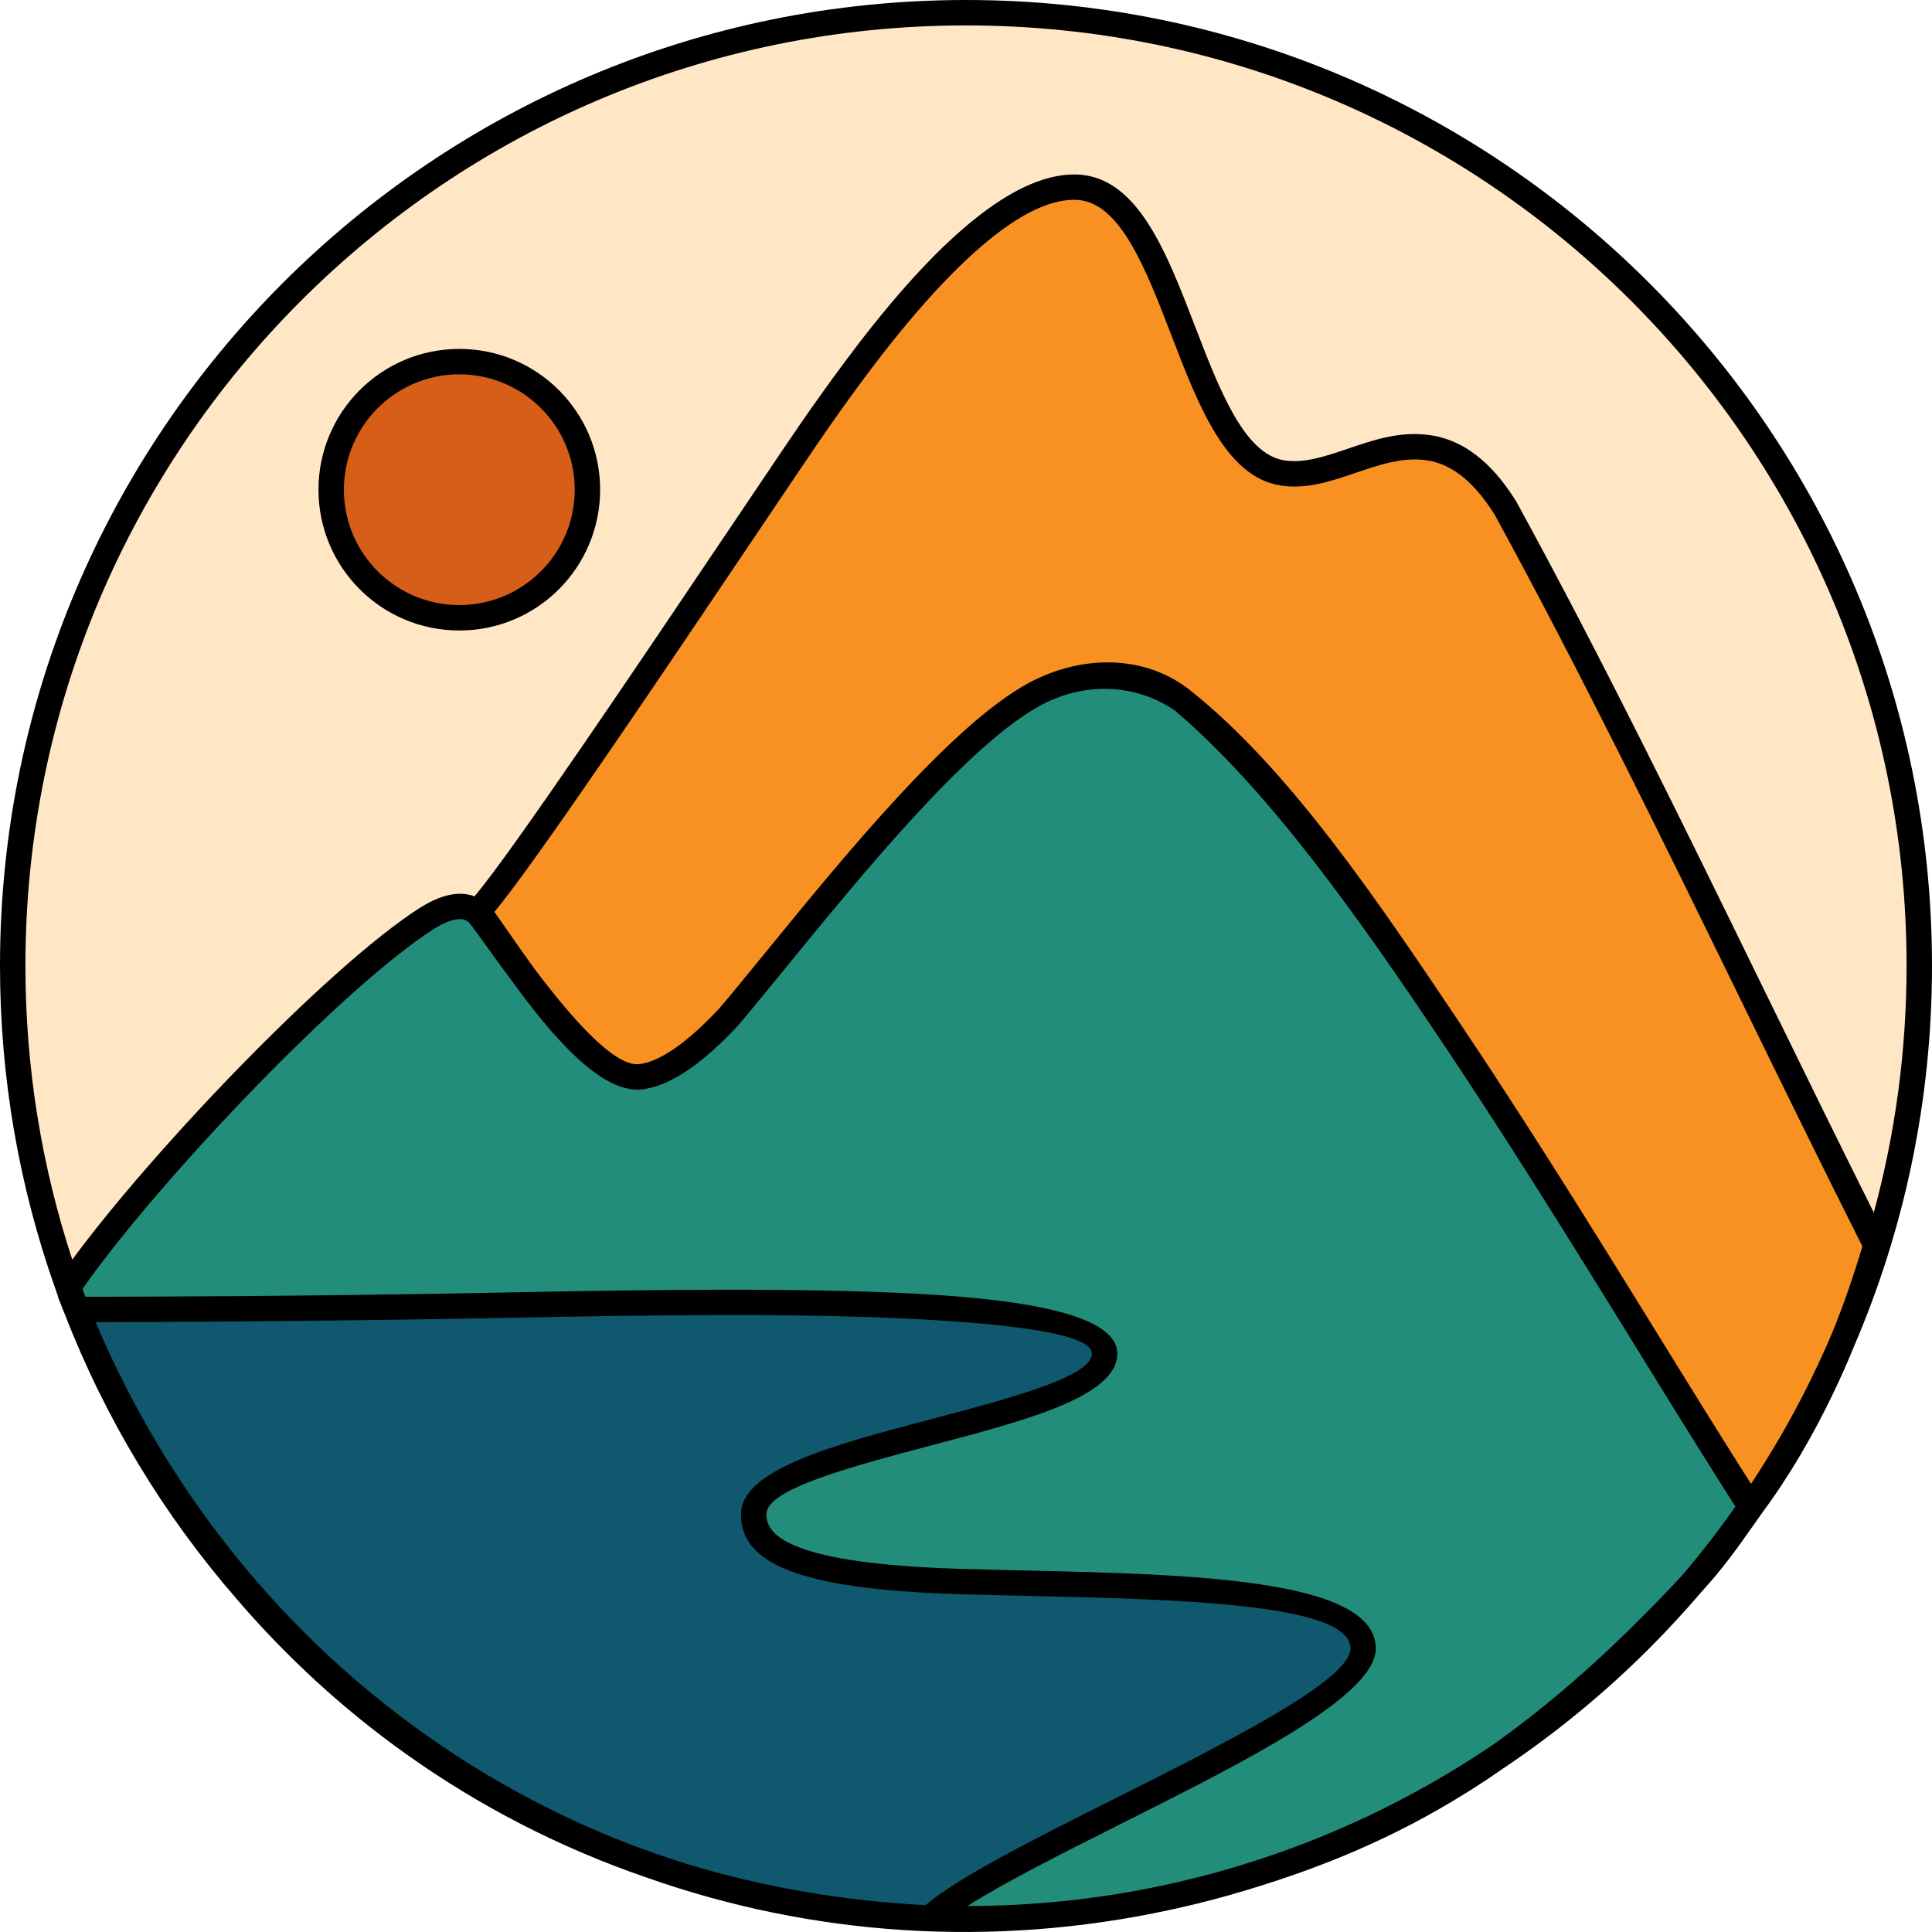
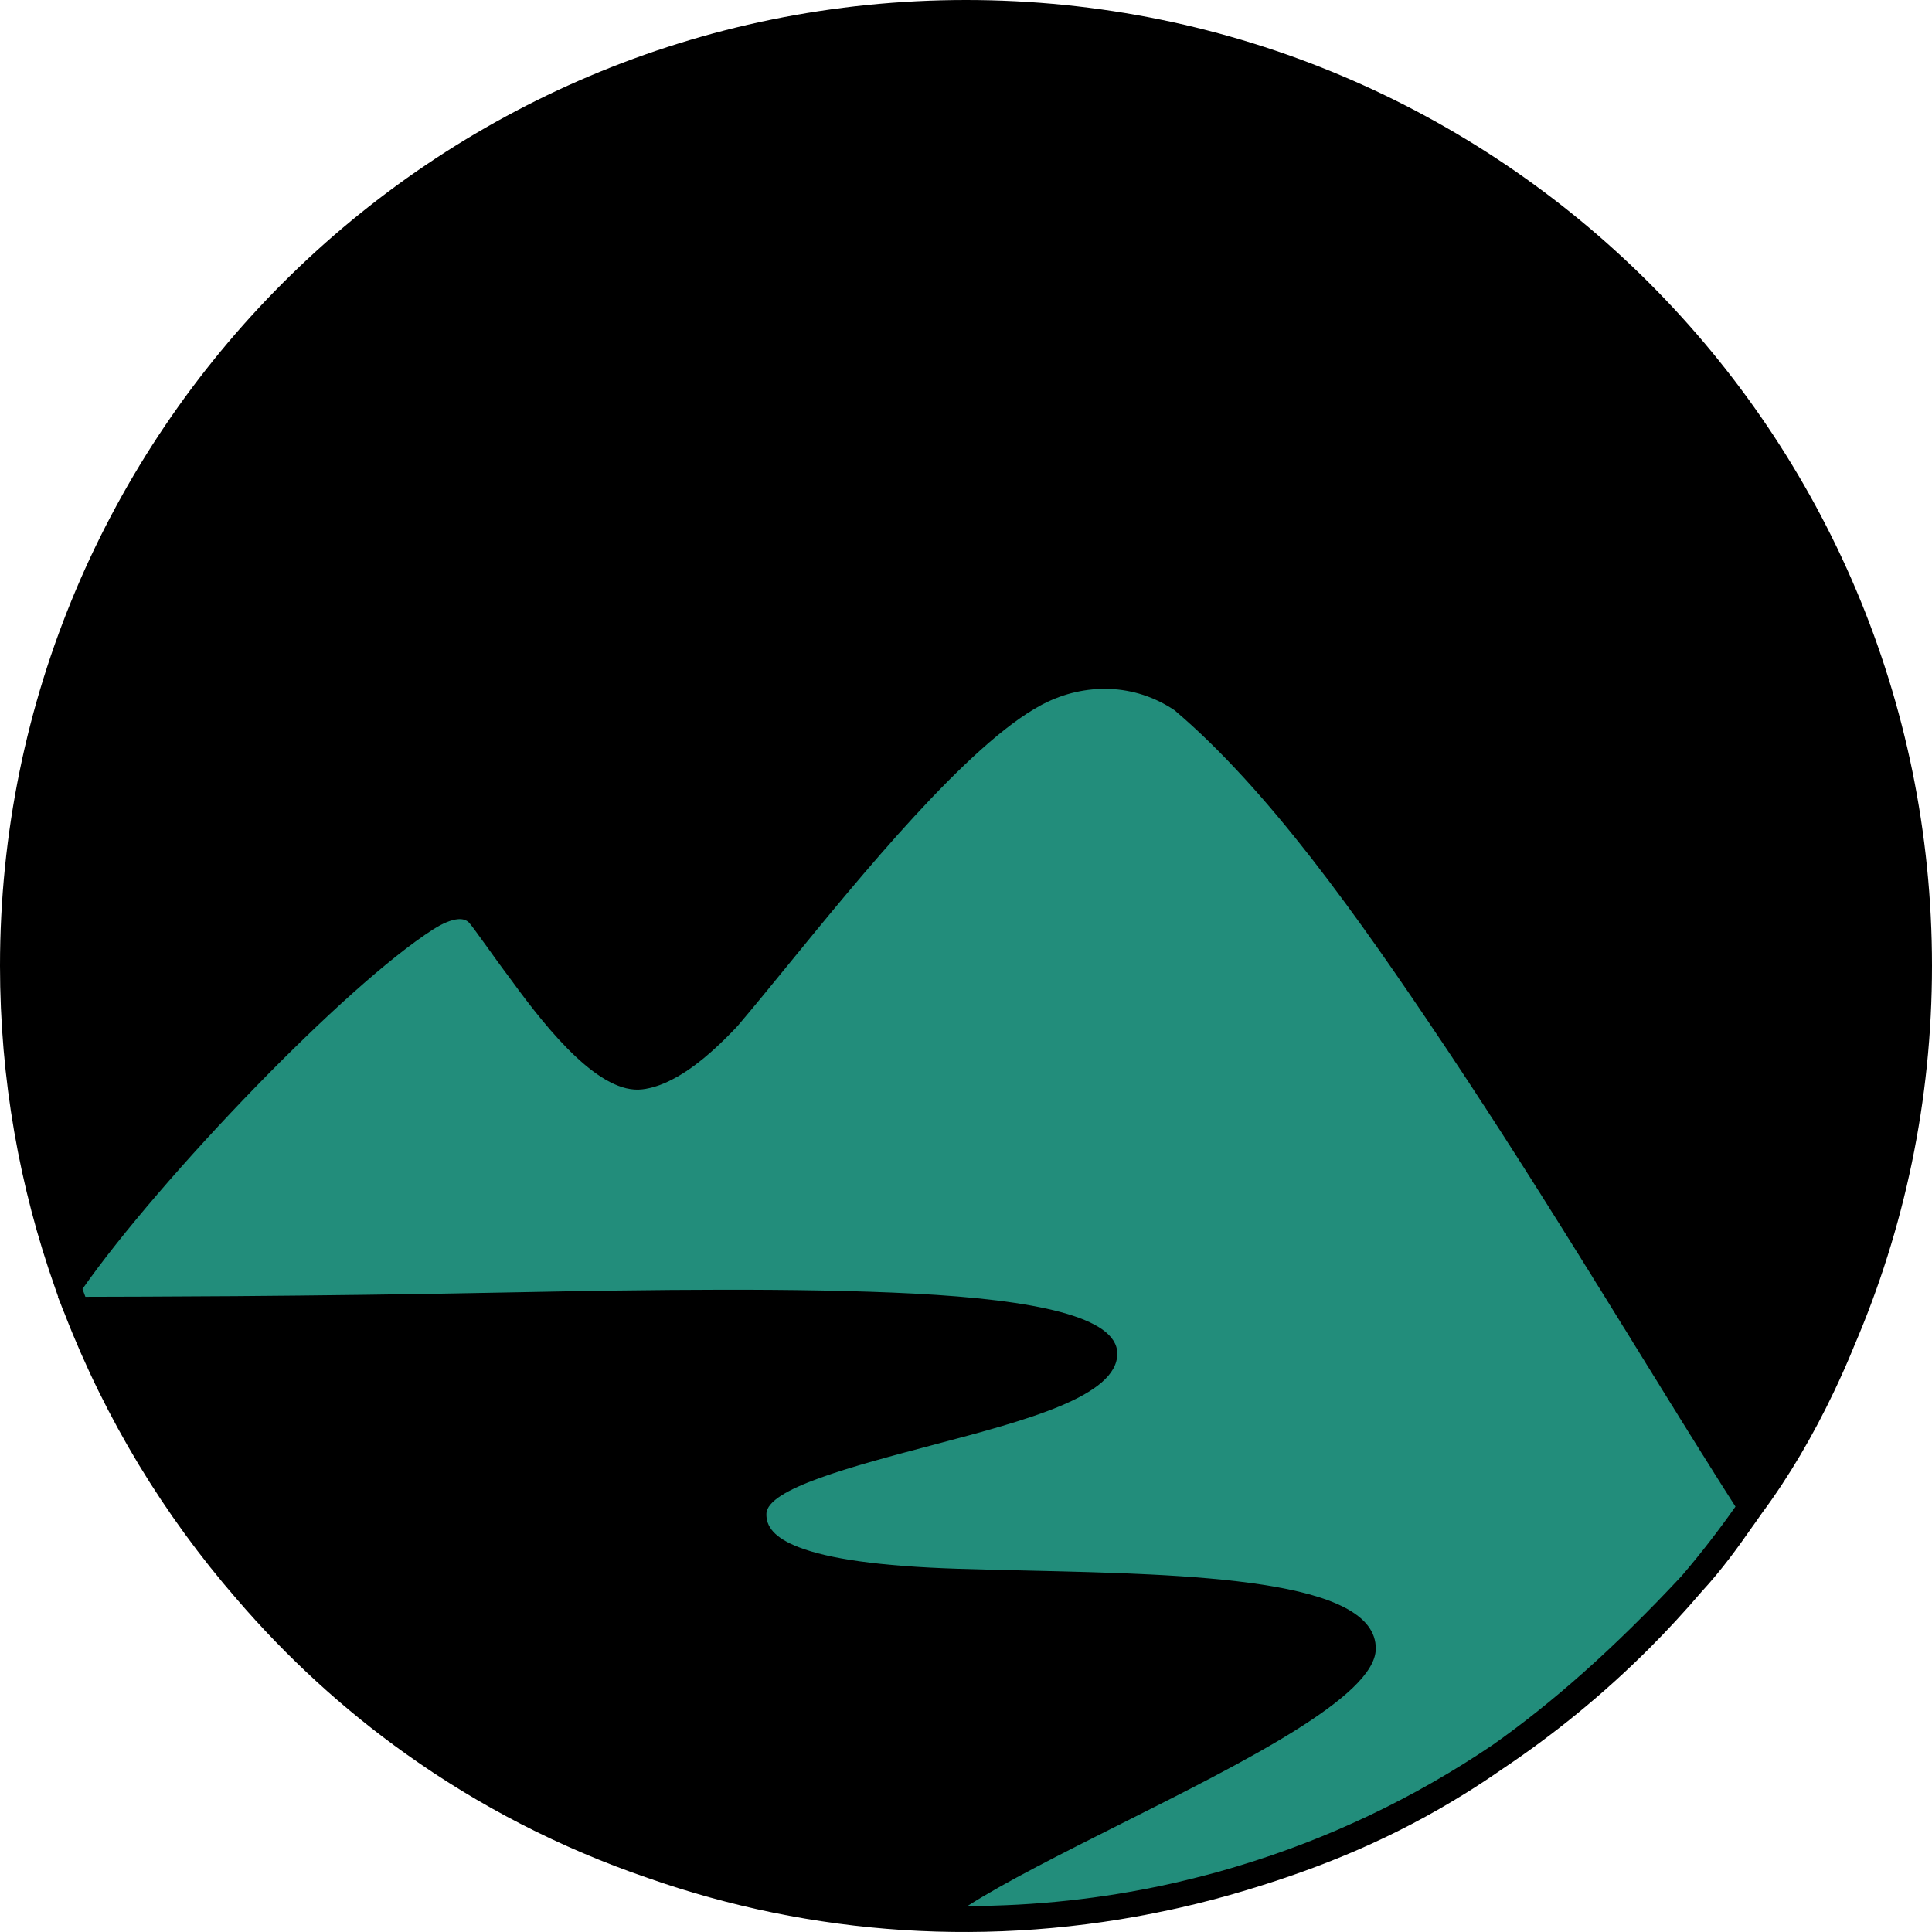
<svg xmlns="http://www.w3.org/2000/svg" width="32" height="32" viewBox="0 0 32 32" fill="none">
  <path d="M10.729 31.105C9.271 30.606 7.93 29.911 6.723 29.05C5.684 28.31 4.746 27.447 3.917 26.481C2.714 25.096 1.745 23.502 1.071 21.761C1.045 21.701 1.024 21.648 1.006 21.597L0.958 21.479L0.964 21.479L0.959 21.464H0.958C0.935 21.398 0.95 21.44 0.932 21.389L0.913 21.335C0.322 19.665 0 17.868 0 15.996C0 11.579 1.791 7.58 4.686 4.685C7.582 1.79 11.582 0 16 0C20.418 0 24.418 1.79 27.314 4.685C30.209 7.58 32 11.579 32 15.996C32 18.233 31.54 20.363 30.71 22.296C30.605 22.555 30.491 22.811 30.37 23.064C30.031 23.774 29.633 24.457 29.177 25.071C29.125 25.147 29.071 25.223 29.017 25.298C28.805 25.602 28.519 26.002 28.181 26.367C27.904 26.691 27.615 27.005 27.314 27.306C26.57 28.049 25.754 28.719 24.877 29.305C24.684 29.439 24.493 29.565 24.303 29.684C23.084 30.447 21.909 30.925 20.664 31.301C20.655 31.303 20.646 31.306 20.637 31.309C20.277 31.418 19.912 31.514 19.541 31.598L19.51 31.605C19.467 31.614 19.425 31.624 19.382 31.633C16.41 32.277 13.434 32.056 10.729 31.105Z" fill="black" />
-   <path d="M27.016 4.983C24.197 2.164 20.302 0.421 16 0.421C11.698 0.421 7.803 2.164 4.984 4.983C2.165 7.801 0.421 11.695 0.421 15.995C0.421 17.696 0.694 19.332 1.197 20.863C1.861 19.962 2.889 18.783 3.939 17.703C5.05 16.561 6.189 15.525 6.951 15.039C7.167 14.901 7.369 14.823 7.548 14.807C7.661 14.797 7.765 14.81 7.858 14.847C8.449 14.159 10.628 10.921 12.105 8.726C12.727 7.801 13.224 7.062 13.437 6.762C13.82 6.221 14.517 5.239 15.308 4.406C16.129 3.543 17.059 2.834 17.891 2.893H17.892C18.857 2.971 19.325 4.187 19.792 5.401C20.199 6.459 20.606 7.515 21.266 7.624C21.599 7.679 21.957 7.557 22.325 7.432C22.753 7.286 23.193 7.136 23.684 7.207C24.021 7.255 24.304 7.407 24.544 7.615C24.774 7.813 24.962 8.062 25.121 8.318L25.126 8.328C26.557 10.945 27.892 13.678 29.213 16.382C29.827 17.637 30.437 18.887 31.036 20.084C31.39 18.781 31.579 17.41 31.579 15.995C31.579 11.695 29.835 7.801 27.016 4.983Z" fill="#FFE7C6" />
-   <path d="M11.374 30.872C12.614 31.249 13.936 31.483 15.33 31.556C15.872 31.093 17.105 30.474 18.403 29.822C20.308 28.866 22.358 27.837 22.368 27.308C22.382 26.555 19.506 26.489 16.993 26.432C16.6 26.424 16.216 26.415 15.862 26.404C14.484 26.36 13.612 26.223 13.081 26.018C12.468 25.782 12.265 25.451 12.274 25.064C12.293 24.333 13.844 23.923 15.38 23.518C16.74 23.158 18.087 22.802 18.086 22.42C18.086 22.106 16.875 21.936 15.118 21.845C13.247 21.748 10.796 21.779 8.47 21.826C6.806 21.859 5.201 21.877 3.913 21.887C2.894 21.895 2.074 21.897 1.583 21.898C3.156 25.599 5.912 28.41 9.232 30.025C9.439 30.126 9.648 30.222 9.859 30.313C9.873 30.319 9.887 30.325 9.901 30.331C9.92 30.34 9.939 30.348 9.959 30.356C10.42 30.55 10.892 30.722 11.374 30.872Z" fill="#0F586D" />
  <path d="M1.414 21.479C1.871 21.478 2.764 21.476 3.912 21.468C5.194 21.458 6.795 21.44 8.462 21.406C10.799 21.359 13.261 21.329 15.139 21.426C17.132 21.529 18.505 21.809 18.506 22.42C18.507 23.126 17.004 23.523 15.487 23.924C14.103 24.29 12.704 24.659 12.694 25.074C12.688 25.282 12.824 25.471 13.231 25.627C13.719 25.815 14.547 25.942 15.875 25.984C16.242 25.996 16.617 26.004 17.001 26.013C19.71 26.075 22.809 26.145 22.787 27.315C22.773 28.098 20.604 29.186 18.59 30.197C17.592 30.698 16.634 31.18 16.024 31.57C17.152 31.569 18.252 31.447 19.311 31.218C19.332 31.213 19.354 31.208 19.375 31.204C19.406 31.197 19.437 31.19 19.468 31.183C19.517 31.172 19.566 31.16 19.616 31.148L19.628 31.145C19.866 31.088 20.104 31.026 20.342 30.957L20.383 30.945C20.419 30.935 20.455 30.924 20.49 30.913C22.011 30.457 23.434 29.774 24.72 28.904C25.702 28.212 26.727 27.311 27.853 26.103C28.168 25.735 28.465 25.351 28.745 24.954L28.722 24.918L28.722 24.918L28.698 24.881L28.697 24.879L28.674 24.843L28.672 24.84L28.65 24.805L28.647 24.8L28.626 24.768L28.622 24.761L28.602 24.73L28.578 24.692L28.571 24.681L28.554 24.654L28.545 24.641L28.529 24.615L28.52 24.6L28.505 24.577L28.494 24.56L28.481 24.538L28.469 24.519L28.456 24.5L28.443 24.479L28.432 24.461L28.417 24.438L28.407 24.422L28.391 24.397L28.383 24.383L28.366 24.356L28.358 24.343L28.34 24.314L28.333 24.304L28.314 24.273L28.308 24.265L28.288 24.231L28.284 24.225L28.261 24.19L28.259 24.185L28.235 24.148L28.234 24.145L28.209 24.106L28.209 24.106L28.183 24.066L28.182 24.064L28.133 23.985L28.13 23.979L28.108 23.945L28.103 23.937L28.083 23.904L28.076 23.894L28.057 23.863L28.05 23.852L28.032 23.823L28.023 23.809L28.006 23.782L27.955 23.7L27.942 23.679L27.93 23.659L27.904 23.617L27.889 23.593L27.878 23.576L27.861 23.549L27.852 23.534L27.834 23.505L27.826 23.493L27.78 23.418L27.775 23.409L27.753 23.374L27.749 23.367L27.725 23.33L27.723 23.325L27.698 23.285L27.696 23.283L27.67 23.241L27.67 23.241L27.644 23.199L27.643 23.197L27.615 23.152L27.591 23.114L27.588 23.108L27.565 23.071L27.56 23.063L27.539 23.029L27.532 23.018L27.512 22.986L27.504 22.973L27.486 22.943L27.477 22.928L27.459 22.9L27.449 22.883L27.433 22.857L27.421 22.838L27.406 22.814L27.393 22.793L27.379 22.771L27.365 22.747L27.353 22.728L27.337 22.702L27.326 22.684L27.308 22.656L27.299 22.641L27.28 22.611L27.272 22.598L27.252 22.565L27.245 22.554L27.224 22.519L27.218 22.511L27.195 22.473L27.191 22.467L27.167 22.427L27.164 22.423L27.139 22.381L27.137 22.379L27.11 22.335L27.11 22.335L27.063 22.26L27.063 22.26L27.017 22.184L27.017 22.184L26.97 22.108L26.97 22.108L26.923 22.032L26.923 22.032L26.875 21.956L26.875 21.956L26.828 21.879L26.828 21.879L26.781 21.803L26.781 21.803L26.733 21.726L26.733 21.726L26.686 21.649L26.686 21.649L26.638 21.572L26.638 21.572L26.59 21.494L26.59 21.494L26.542 21.417L26.542 21.417L26.494 21.339L26.494 21.339L26.445 21.262L26.445 21.262L26.397 21.184L26.397 21.184L26.349 21.105L26.349 21.105L26.3 21.027L26.3 21.027L26.251 20.949L26.251 20.949L26.203 20.87L26.202 20.87L26.154 20.792L26.154 20.792L26.104 20.713L26.104 20.713L26.055 20.634L26.055 20.634C26.008 20.559 25.962 20.484 25.914 20.409L25.907 20.397L25.907 20.397L25.899 20.384L25.807 20.238L25.807 20.238L25.757 20.158L25.757 20.158L25.707 20.079L25.707 20.079L25.657 19.999L25.657 19.999C25.624 19.946 25.59 19.893 25.556 19.839H25.556L25.506 19.759L25.506 19.759L25.455 19.679L25.455 19.679L25.405 19.599L25.405 19.599L25.354 19.519H25.354L25.303 19.439L25.303 19.439L25.252 19.358L25.252 19.358L25.201 19.278H25.201L25.149 19.197H25.149L25.098 19.117H25.098L25.046 19.036V19.036L24.995 18.956H24.994L24.943 18.875L24.891 18.794H24.891L24.839 18.713L24.839 18.713L24.787 18.633L24.735 18.552L24.735 18.552L24.682 18.471H24.682L24.63 18.39L24.577 18.309H24.577L24.524 18.229L24.472 18.148H24.472L24.419 18.067H24.419L24.366 17.986L24.313 17.905L24.259 17.824L24.206 17.743L24.153 17.663L24.099 17.582L24.046 17.501L23.992 17.42L23.938 17.339L23.884 17.259C23.187 16.218 22.462 15.166 21.719 14.212C20.982 13.267 20.224 12.416 19.454 11.764C19.125 11.542 18.755 11.426 18.382 11.411C18.006 11.396 17.624 11.481 17.274 11.663L17.258 11.671L17.257 11.672L17.24 11.681C16.031 12.332 14.274 14.485 13.025 16.016C12.732 16.375 12.467 16.699 12.225 16.984L12.218 16.992L12.209 17.002L12.2 17.011L12.192 17.02L12.183 17.03L12.174 17.039L12.165 17.049V17.049L12.155 17.058L12.146 17.068L12.137 17.077V17.077L12.127 17.087V17.087L12.118 17.097L12.108 17.107L12.099 17.116L12.089 17.126V17.126L12.079 17.136L12.07 17.146L12.06 17.156L12.05 17.166L12.04 17.176V17.176L12.03 17.186V17.186L12.019 17.196V17.196L12.009 17.206L11.999 17.216V17.216L11.989 17.227L11.978 17.237L11.967 17.247V17.247L11.957 17.257V17.257L11.946 17.267V17.267L11.936 17.278V17.278L11.925 17.288V17.288L11.914 17.298V17.298L11.903 17.308V17.308L11.892 17.319V17.319L11.881 17.329V17.329L11.87 17.339V17.339L11.859 17.349V17.349L11.848 17.36L11.848 17.36L11.837 17.37V17.37L11.826 17.38V17.38L11.814 17.39V17.39L11.803 17.4L11.803 17.4L11.792 17.41L11.792 17.41L11.78 17.421V17.421L11.769 17.431V17.431L11.757 17.441V17.441L11.745 17.451L11.745 17.451L11.734 17.461L11.734 17.461L11.722 17.471V17.471C11.714 17.478 11.707 17.485 11.699 17.491L11.699 17.491L11.687 17.501V17.501L11.675 17.511V17.511L11.663 17.521L11.663 17.521L11.651 17.531L11.651 17.531L11.639 17.541L11.639 17.541C11.623 17.554 11.607 17.567 11.591 17.579V17.579L11.578 17.589V17.589L11.566 17.599V17.599L11.554 17.608V17.608L11.541 17.618V17.618L11.529 17.627V17.627L11.516 17.637V17.637L11.503 17.647V17.647L11.49 17.656V17.656L11.476 17.666V17.666L11.463 17.676V17.676L11.45 17.685V17.685L11.437 17.695V17.695L11.423 17.704V17.704L11.41 17.713V17.713L11.396 17.722V17.722L11.383 17.731V17.732L11.37 17.741V17.741L11.356 17.749V17.749L11.342 17.758V17.758L11.329 17.767V17.767L11.315 17.776V17.776L11.302 17.784V17.784C11.292 17.79 11.283 17.796 11.274 17.801V17.801L11.26 17.809V17.809L11.247 17.818V17.818L11.233 17.826V17.826L11.219 17.834V17.834L11.205 17.841V17.841C11.191 17.849 11.177 17.857 11.163 17.864C11.154 17.869 11.145 17.874 11.135 17.879V17.879L11.121 17.886V17.886L11.107 17.893C11.098 17.898 11.089 17.902 11.079 17.907C11.065 17.914 11.051 17.92 11.037 17.927C11.023 17.933 11.009 17.939 10.995 17.945V17.945C10.98 17.951 10.966 17.956 10.952 17.962V17.962C10.943 17.965 10.933 17.969 10.924 17.973V17.973L10.909 17.978L10.895 17.983C10.886 17.986 10.876 17.989 10.867 17.992V17.992C10.857 17.995 10.848 17.998 10.838 18.001C10.829 18.004 10.819 18.006 10.809 18.009L10.795 18.013V18.013C10.79 18.014 10.786 18.015 10.781 18.016H10.781L10.767 18.02C10.757 18.022 10.747 18.024 10.738 18.026V18.026L10.723 18.029C10.719 18.03 10.714 18.031 10.709 18.032C10.704 18.033 10.7 18.034 10.695 18.035C10.69 18.035 10.685 18.036 10.681 18.037C10.676 18.038 10.671 18.038 10.666 18.039L10.652 18.041C10.647 18.042 10.642 18.043 10.638 18.043C9.952 18.127 9.112 17.12 8.472 16.238C8.304 16.015 8.155 15.807 8.034 15.638C7.902 15.455 7.806 15.322 7.77 15.283C7.726 15.237 7.663 15.218 7.584 15.225C7.473 15.235 7.336 15.291 7.177 15.392C6.444 15.86 5.332 16.873 4.24 17.996C3.107 19.162 2.001 20.442 1.366 21.349C1.382 21.392 1.398 21.436 1.414 21.479Z" fill="#228D7B" />
-   <path d="M11.912 16.705C12.124 16.456 12.397 16.121 12.699 15.751C13.971 14.193 15.759 12.001 17.041 11.311L17.061 11.3L17.062 11.3C17.491 11.073 17.975 10.954 18.447 10.973C18.893 10.992 19.328 11.133 19.699 11.423L19.699 11.423L19.708 11.429L19.716 11.436L19.725 11.444C20.541 12.093 21.318 12.965 22.065 13.936C22.801 14.892 23.509 15.945 24.2 16.976L24.2 16.976L24.232 17.025L24.286 17.106L24.34 17.187L24.394 17.268L24.448 17.349V17.349L24.502 17.43L24.555 17.511V17.511L24.608 17.591L24.662 17.672V17.672L24.715 17.753H24.715L24.768 17.834V17.834L24.821 17.916H24.821L24.874 17.997H24.874L24.927 18.078H24.927C25.032 18.239 25.137 18.401 25.241 18.563H25.241L25.293 18.644V18.644L25.345 18.725H25.345L25.397 18.806H25.397L25.448 18.887H25.448L25.5 18.967H25.5L25.551 19.048H25.551L25.603 19.128H25.603C25.671 19.236 25.739 19.343 25.807 19.45L25.807 19.45L25.858 19.531H25.858L25.908 19.611H25.908C25.976 19.718 26.043 19.825 26.11 19.931L26.11 19.931L26.16 20.011L26.16 20.011L26.168 20.023L26.26 20.17L26.26 20.17L26.309 20.25L26.309 20.25L26.359 20.329L26.359 20.329L26.408 20.408L26.408 20.408L26.458 20.487L26.458 20.487L26.507 20.566L26.507 20.566L26.605 20.724L26.605 20.724L26.654 20.802L26.654 20.802L26.703 20.881L26.703 20.881L26.752 20.959L26.752 20.959L26.8 21.038L26.8 21.038L26.848 21.116L26.848 21.116L26.897 21.194L26.897 21.194L26.945 21.271L26.945 21.271L26.993 21.349L26.993 21.349L27.041 21.426L27.041 21.426L27.089 21.503L27.089 21.503L27.136 21.581L27.136 21.581L27.184 21.657L27.184 21.657L27.231 21.734L27.231 21.734L27.279 21.811L27.279 21.811L27.326 21.887L27.326 21.887L27.373 21.963L27.373 21.963L27.42 22.039L27.42 22.039L27.467 22.115L27.467 22.115L27.492 22.156L27.495 22.16L27.517 22.196L27.523 22.205L27.542 22.237L27.55 22.25L27.567 22.277L27.578 22.295L27.592 22.317L27.606 22.34L27.617 22.358L27.634 22.385L27.642 22.398L27.661 22.43L27.666 22.438L27.689 22.474L27.691 22.478L27.741 22.558L27.744 22.563L27.765 22.598L27.771 22.608L27.79 22.638L27.799 22.652L27.815 22.678L27.826 22.696L27.839 22.718L27.853 22.74L27.864 22.757L27.881 22.784L27.888 22.797L27.908 22.828L27.913 22.837L27.935 22.872L27.937 22.876L27.962 22.916L27.962 22.916L27.986 22.955L27.989 22.96L28.011 22.994L28.017 23.004L28.035 23.033L28.044 23.047L28.059 23.073L28.071 23.091L28.084 23.112L28.098 23.134L28.108 23.151L28.125 23.178L28.132 23.19L28.151 23.221L28.156 23.229L28.178 23.264L28.18 23.268L28.204 23.306L28.205 23.308L28.229 23.345L28.232 23.351L28.253 23.384L28.259 23.394L28.277 23.422L28.285 23.437L28.339 23.522L28.349 23.538L28.365 23.565L28.372 23.576L28.444 23.691L28.445 23.692L28.468 23.729L28.471 23.735L28.492 23.767L28.498 23.777L28.524 23.819L28.539 23.843L28.551 23.861L28.563 23.881L28.577 23.903L28.587 23.918L28.603 23.945L28.61 23.956L28.63 23.987L28.634 23.994L28.656 24.029L28.657 24.031L28.681 24.069L28.682 24.071L28.704 24.106L28.708 24.112L28.735 24.154L28.752 24.181L28.761 24.195L28.775 24.218L28.787 24.237L28.813 24.278L28.822 24.292L28.839 24.319L28.845 24.329L28.865 24.36L28.869 24.366L28.891 24.401L28.892 24.403L28.915 24.44L28.917 24.442L28.962 24.513L28.968 24.524L28.985 24.55L28.994 24.564L29.003 24.577C29.528 23.782 29.983 22.937 30.358 22.049C30.546 21.582 30.709 21.109 30.847 20.643C30.161 19.28 29.5 17.927 28.835 16.566C27.511 13.857 26.173 11.117 24.761 8.533C24.623 8.312 24.461 8.098 24.269 7.932C24.086 7.774 23.873 7.658 23.625 7.623C23.233 7.567 22.841 7.7 22.46 7.83C22.042 7.972 21.635 8.111 21.198 8.039C20.301 7.89 19.851 6.721 19.401 5.551C18.981 4.46 18.561 3.369 17.86 3.312C17.181 3.265 16.358 3.911 15.612 4.696C14.837 5.512 14.154 6.474 13.779 7.004C13.588 7.274 13.084 8.022 12.454 8.959C10.994 11.129 8.852 14.313 8.188 15.104C8.254 15.195 8.327 15.3 8.407 15.416C8.541 15.608 8.694 15.829 8.859 16.055C9.425 16.805 10.165 17.677 10.588 17.625L10.598 17.624L10.609 17.623L10.619 17.621L10.63 17.619L10.64 17.617L10.65 17.615V17.615L10.661 17.613L10.672 17.61L10.682 17.608L10.693 17.605L10.703 17.602L10.714 17.599L10.725 17.596V17.596L10.735 17.593L10.746 17.59L10.757 17.586L10.767 17.582L10.778 17.579L10.789 17.575V17.575L10.8 17.571L10.81 17.567V17.567L10.821 17.562L10.832 17.558L10.843 17.553V17.553L10.854 17.549V17.549L10.864 17.544V17.544L10.875 17.539V17.539L10.886 17.534V17.534L10.897 17.529V17.529L10.908 17.524V17.523L10.919 17.518V17.518L10.929 17.513L10.94 17.507V17.507L10.951 17.502V17.502L10.962 17.496L10.973 17.49V17.49L10.984 17.484V17.484L10.995 17.478V17.478L11.006 17.472V17.472L11.017 17.465L11.027 17.459V17.459L11.038 17.453V17.453L11.049 17.446V17.446L11.06 17.44V17.44L11.071 17.433V17.433L11.082 17.426V17.426L11.093 17.419V17.419L11.104 17.412L11.114 17.405V17.405L11.125 17.398V17.398L11.136 17.391V17.391L11.147 17.384V17.384L11.158 17.377V17.376L11.168 17.369V17.369L11.179 17.362V17.362L11.19 17.354V17.354L11.201 17.346V17.346L11.212 17.339V17.339L11.222 17.331V17.331L11.233 17.323V17.323L11.244 17.316V17.315L11.254 17.308V17.308L11.265 17.3V17.3L11.276 17.292V17.292L11.287 17.283V17.283L11.298 17.274V17.274L11.309 17.266V17.266L11.321 17.257V17.257L11.332 17.248V17.248L11.343 17.239V17.239L11.354 17.23V17.23L11.365 17.221V17.221L11.376 17.212V17.212L11.387 17.203V17.203L11.398 17.194V17.194L11.409 17.185V17.185L11.42 17.176V17.176L11.431 17.167V17.167L11.442 17.158V17.158L11.453 17.148V17.148L11.464 17.139V17.139L11.474 17.13V17.13L11.485 17.121V17.121L11.496 17.111V17.111L11.506 17.102V17.102L11.517 17.093V17.093L11.527 17.083V17.083L11.538 17.074V17.074L11.548 17.064V17.064L11.559 17.055V17.055L11.569 17.045V17.045L11.579 17.036L11.589 17.026V17.026L11.6 17.017V17.017L11.61 17.008V17.008L11.62 16.998V16.998L11.63 16.988V16.988L11.64 16.979V16.979L11.65 16.97V16.97L11.66 16.96V16.96L11.67 16.951L11.679 16.941L11.689 16.932L11.699 16.922V16.922L11.708 16.913V16.913L11.718 16.904L11.727 16.894V16.894L11.737 16.885V16.885L11.746 16.875V16.875L11.755 16.866V16.866L11.765 16.857L11.774 16.848L11.783 16.838L11.792 16.829V16.829L11.801 16.82V16.82L11.81 16.811V16.811L11.819 16.802L11.828 16.793V16.793L11.836 16.784V16.784L11.845 16.775L11.854 16.766L11.862 16.757V16.757L11.871 16.748L11.879 16.739L11.887 16.73L11.896 16.722L11.904 16.713L11.912 16.705L11.912 16.705Z" fill="#F89122" />
  <path d="M7.608 5.779C8.252 5.779 8.835 6.04 9.257 6.462C9.679 6.884 9.94 7.467 9.94 8.111C9.94 8.755 9.679 9.338 9.257 9.76C8.835 10.182 8.252 10.443 7.608 10.443C6.963 10.443 6.38 10.182 5.958 9.76C5.536 9.338 5.275 8.755 5.275 8.111C5.275 7.467 5.536 6.884 5.958 6.462C6.38 6.04 6.963 5.779 7.608 5.779Z" fill="black" />
-   <path d="M8.959 6.76C8.613 6.414 8.135 6.2 7.607 6.2C7.08 6.2 6.602 6.414 6.256 6.76C5.91 7.106 5.696 7.583 5.696 8.111C5.696 8.639 5.91 9.117 6.256 9.462C6.602 9.808 7.08 10.022 7.607 10.022C8.135 10.022 8.613 9.808 8.959 9.462C9.305 9.117 9.519 8.639 9.519 8.111C9.519 7.583 9.305 7.106 8.959 6.76Z" fill="#D65E19" />
</svg>